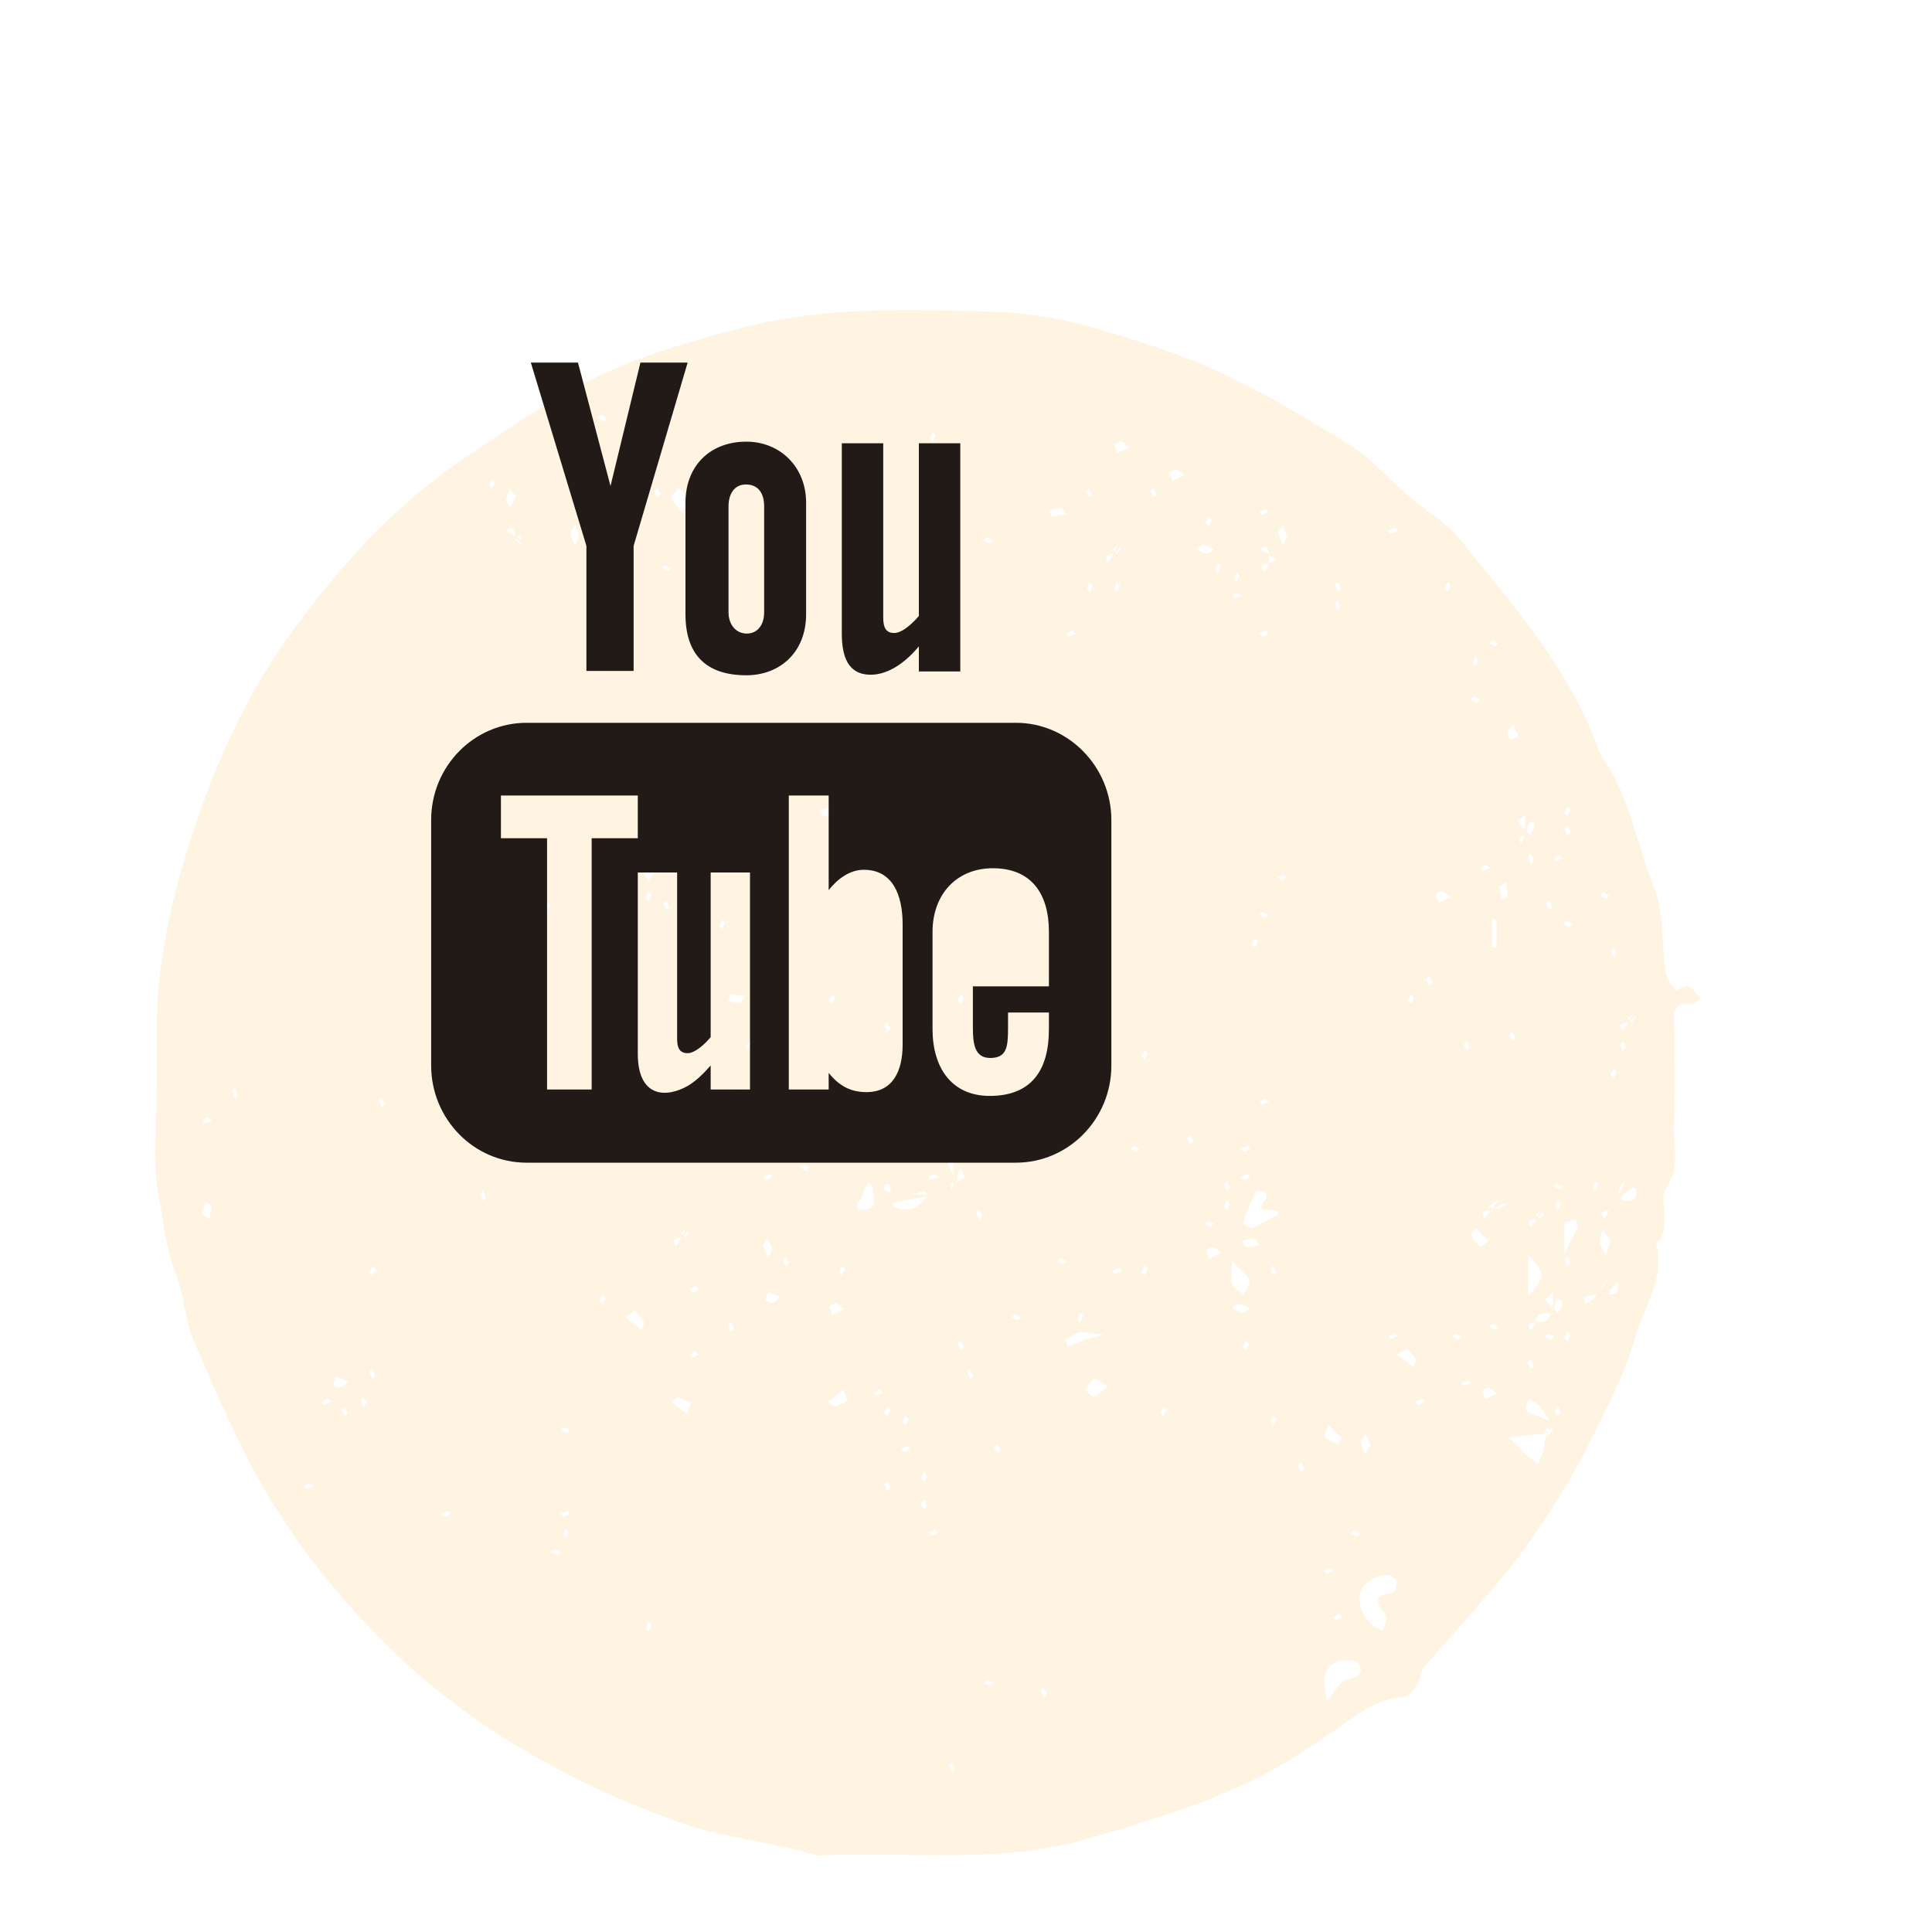
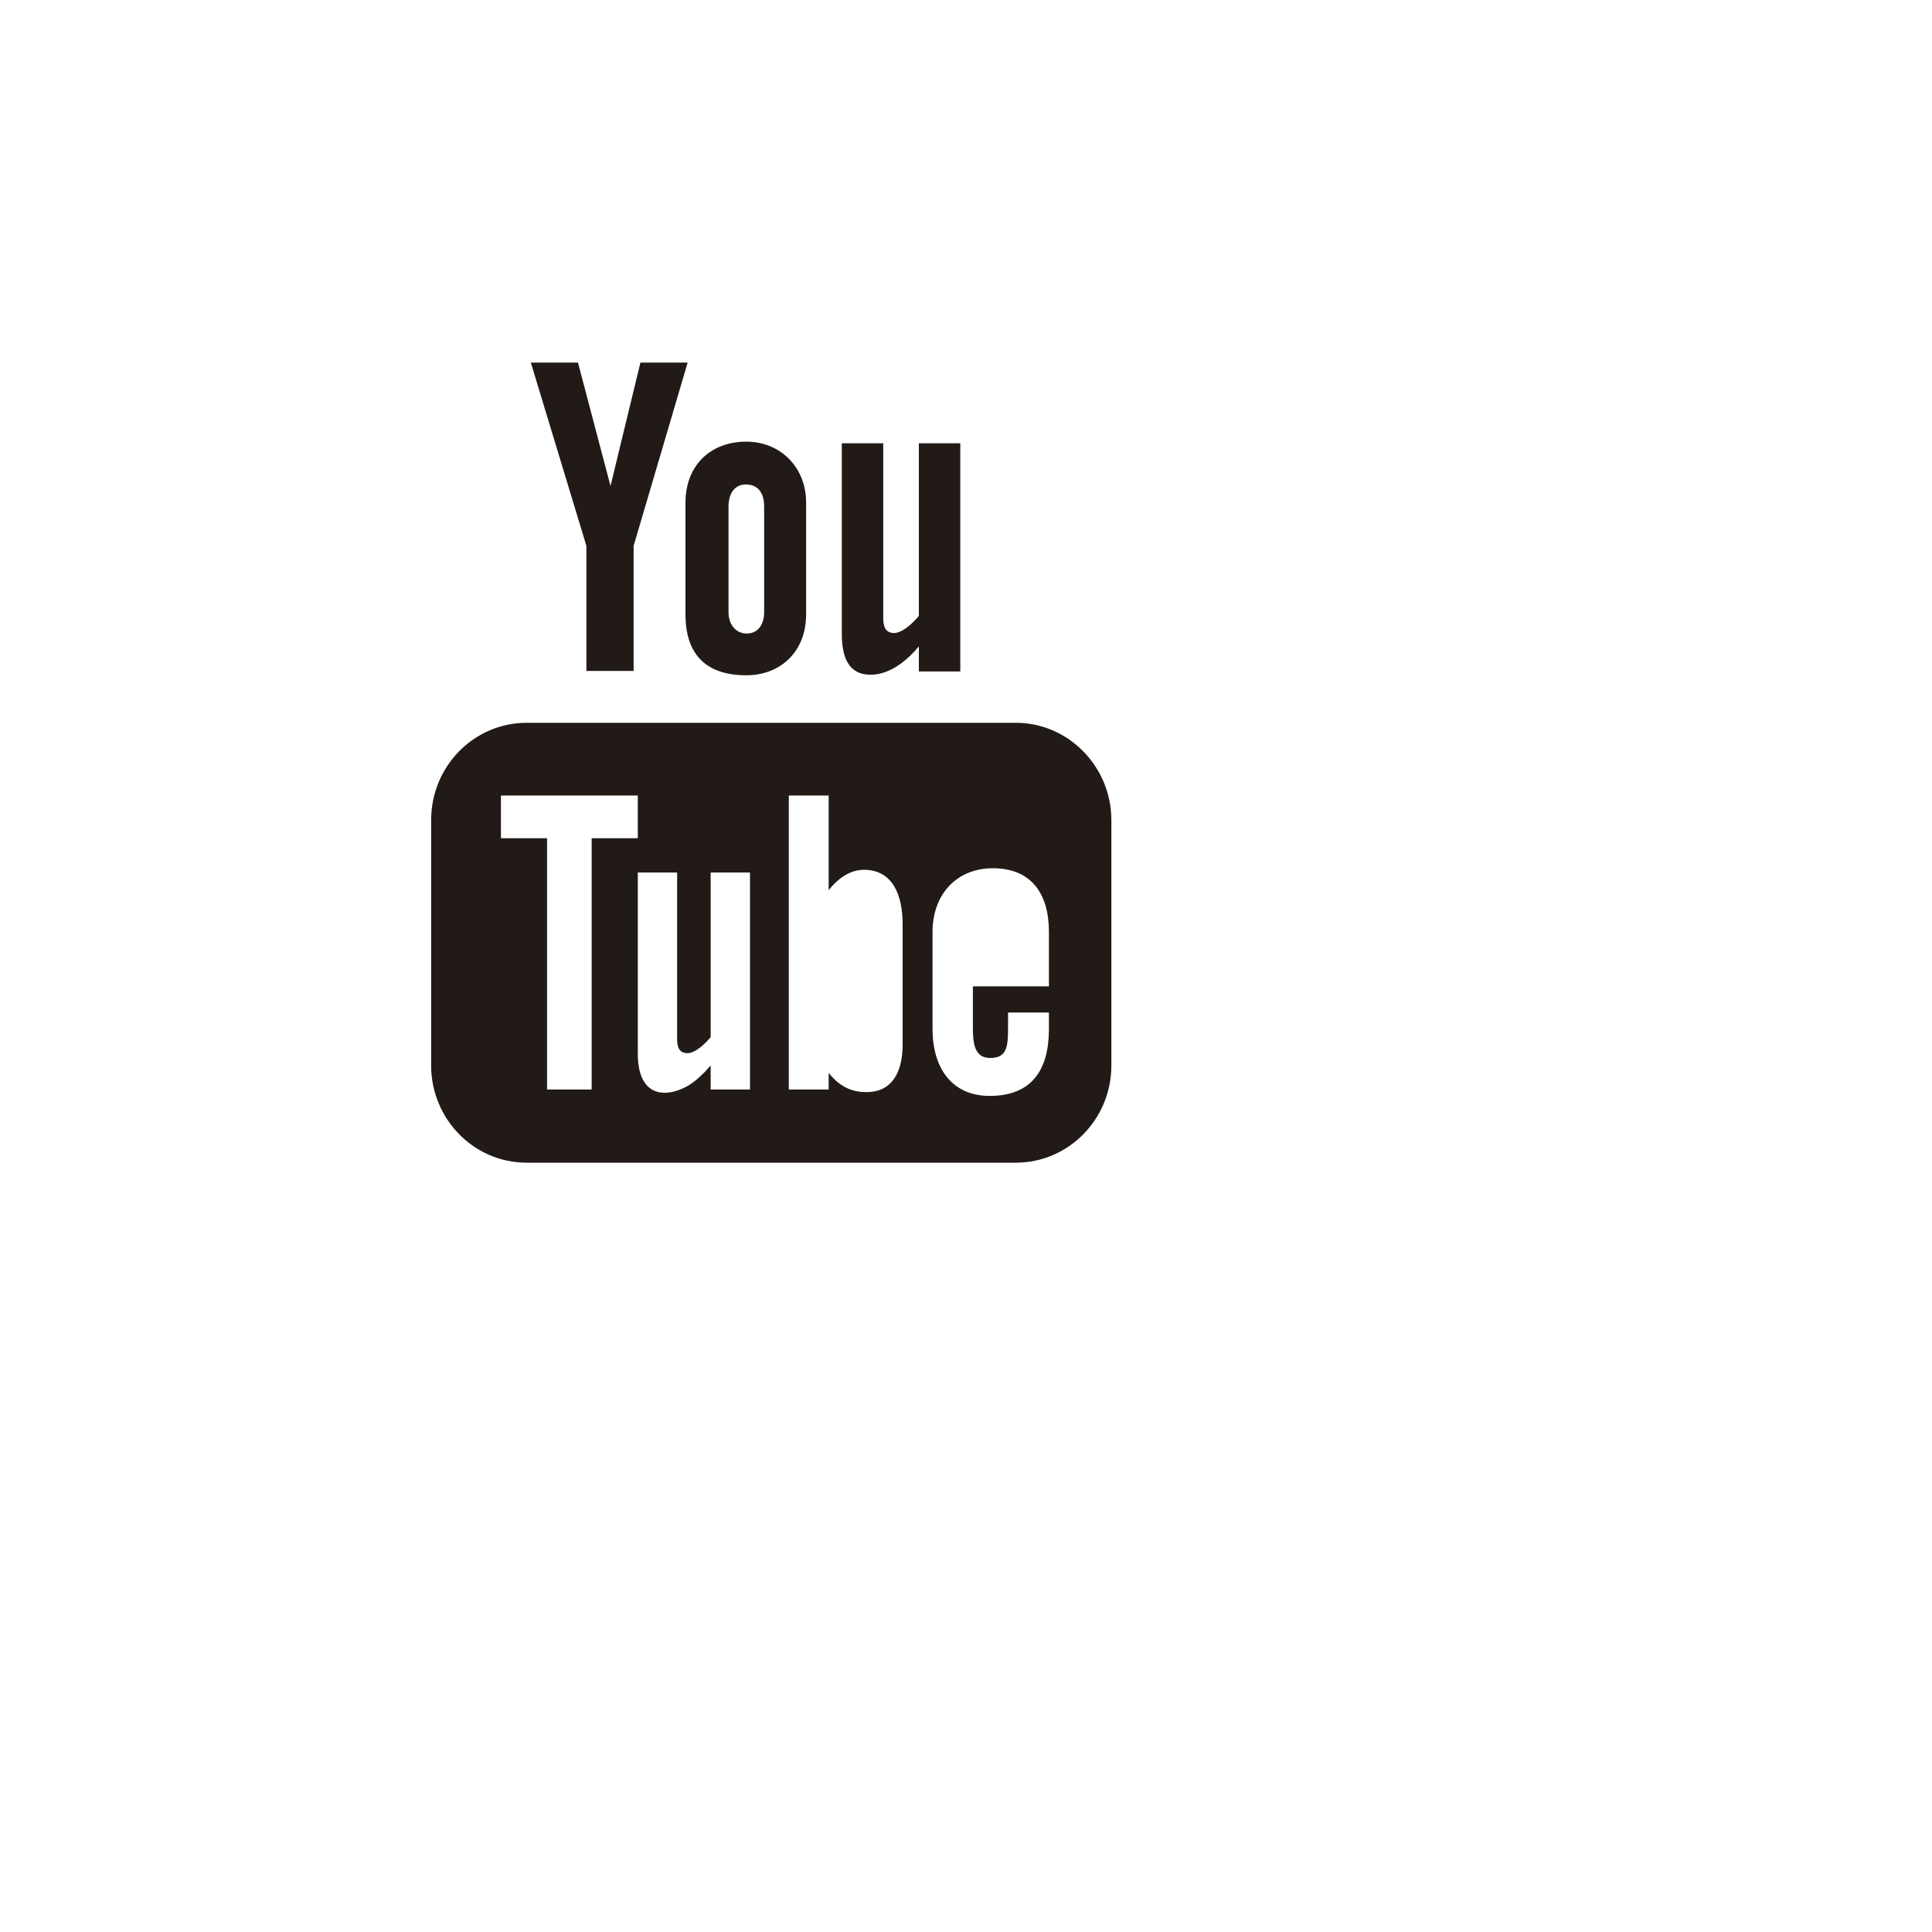
<svg xmlns="http://www.w3.org/2000/svg" width="25" height="25" viewBox="0 0 25 25" fill="none">
  <g filter="url(#filter0_d_52_27)">
-     <path d="M0.028 10.079C0.028 9.837 0.028 9.595 0.028 9.353C0.022 8.378 0.259 7.458 0.571 6.552C0.877 5.66 1.297 4.809 1.854 4.069C2.458 3.26 3.136 2.52 3.991 1.939C4.534 1.572 5.077 1.199 5.661 0.908C6.251 0.611 6.896 0.431 7.534 0.258C8.66 -0.046 9.807 0.002 10.947 0.037C11.666 0.065 12.372 0.293 13.064 0.528C13.906 0.812 14.672 1.268 15.426 1.731C15.738 1.925 15.982 2.209 16.267 2.451C16.471 2.624 16.715 2.762 16.885 2.969C17.584 3.841 18.337 4.678 18.71 5.771C19.09 6.275 19.172 6.912 19.402 7.479C19.538 7.804 19.497 8.205 19.552 8.572C19.565 8.662 19.626 8.745 19.68 8.814C19.694 8.828 19.803 8.745 19.837 8.758C19.904 8.786 19.952 8.862 20.006 8.917C19.965 8.945 19.925 8.994 19.884 8.987C19.701 8.966 19.653 9.042 19.66 9.222C19.674 9.664 19.68 10.114 19.66 10.557C19.647 10.819 19.748 11.089 19.565 11.366C19.443 11.553 19.66 11.878 19.429 12.092C19.552 12.549 19.267 12.915 19.158 13.309C19.056 13.683 18.88 14.042 18.71 14.388C18.344 15.142 17.916 15.848 17.373 16.491C17.068 16.851 16.756 17.203 16.444 17.549C16.383 17.611 16.383 17.722 16.335 17.805C16.308 17.86 16.254 17.936 16.206 17.943C15.955 17.978 15.785 18.04 15.568 18.185C15.093 18.51 14.625 18.849 14.096 19.091C13.458 19.389 12.786 19.582 12.114 19.783C10.947 20.129 9.759 19.956 8.579 20.011C7.995 19.831 7.378 19.79 6.794 19.582C6.238 19.382 5.695 19.154 5.179 18.87C4.426 18.469 3.727 17.985 3.102 17.383C2.458 16.761 1.888 16.069 1.433 15.294C1.08 14.686 0.802 14.029 0.517 13.379C0.395 13.088 0.381 12.749 0.266 12.459C0.144 12.154 0.123 11.829 0.062 11.518C-0.039 11.062 0.028 10.563 0.028 10.079ZM14.415 3.288C14.448 3.274 14.482 3.26 14.516 3.246C14.482 3.218 14.448 3.191 14.367 3.163C14.387 3.163 14.401 3.163 14.421 3.163C14.408 3.128 14.401 3.094 14.387 3.073C14.381 3.066 14.34 3.087 14.313 3.094C14.333 3.115 14.347 3.142 14.421 3.163C14.421 3.205 14.421 3.246 14.421 3.336C14.415 3.329 14.415 3.308 14.415 3.288C14.381 3.301 14.347 3.308 14.326 3.322C14.32 3.329 14.34 3.371 14.347 3.398C14.374 3.384 14.394 3.364 14.415 3.288ZM12.467 3.059C12.447 3.08 12.419 3.101 12.399 3.115C12.419 3.135 12.433 3.149 12.454 3.17C12.474 3.149 12.494 3.122 12.508 3.094C12.508 3.087 12.487 3.066 12.399 3.218C12.399 3.198 12.399 3.184 12.399 3.163C12.365 3.177 12.331 3.184 12.311 3.198C12.304 3.205 12.325 3.246 12.331 3.274C12.352 3.26 12.372 3.239 12.467 3.059ZM4.772 2.997C4.751 2.976 4.738 2.949 4.717 2.928C4.697 2.942 4.684 2.963 4.663 2.983C4.684 3.004 4.711 3.025 4.738 3.039C4.745 3.039 4.765 3.018 4.616 2.928C4.636 2.928 4.65 2.928 4.67 2.928C4.656 2.893 4.65 2.859 4.636 2.838C4.622 2.824 4.582 2.845 4.555 2.852C4.575 2.88 4.595 2.9 4.772 2.997ZM6.875 11.905C6.855 11.926 6.828 11.947 6.808 11.961C6.828 11.981 6.841 11.995 6.862 12.016C6.882 11.995 6.903 11.968 6.916 11.94C6.916 11.933 6.896 11.912 6.808 12.064C6.808 12.044 6.808 12.03 6.808 12.009C6.774 12.023 6.74 12.03 6.719 12.044C6.713 12.051 6.733 12.092 6.74 12.12C6.76 12.113 6.78 12.092 6.875 11.905ZM17.936 11.663C17.916 11.684 17.889 11.705 17.869 11.719C17.889 11.739 17.903 11.753 17.923 11.774C17.943 11.753 17.964 11.726 17.977 11.698C17.977 11.691 17.957 11.67 17.869 11.822C17.869 11.802 17.869 11.788 17.869 11.767C17.835 11.781 17.801 11.788 17.78 11.802C17.774 11.809 17.794 11.85 17.801 11.878C17.821 11.871 17.841 11.85 17.936 11.663ZM18.819 11.656C18.859 11.615 18.9 11.573 19.056 11.234C19.002 11.317 18.954 11.366 18.941 11.421C18.934 11.449 18.968 11.525 18.995 11.532C19.09 11.553 19.192 11.539 19.172 11.4C19.165 11.359 19.117 11.324 18.934 11.539C18.893 11.58 18.853 11.622 18.812 11.712C18.819 11.691 18.819 11.67 18.819 11.656C18.785 11.67 18.751 11.677 18.73 11.691C18.724 11.698 18.744 11.739 18.751 11.767C18.771 11.746 18.798 11.726 18.819 11.656ZM6.679 10.273C6.658 10.252 6.638 10.225 6.624 10.204C6.604 10.225 6.59 10.239 6.57 10.259C6.59 10.28 6.618 10.301 6.645 10.315C6.651 10.315 6.672 10.294 6.523 10.204C6.543 10.204 6.556 10.204 6.577 10.204C6.563 10.169 6.556 10.135 6.543 10.114C6.536 10.107 6.495 10.128 6.468 10.135C6.475 10.155 6.495 10.176 6.679 10.273ZM19.056 9.284C19.056 9.263 19.056 9.249 19.056 9.229C19.022 9.243 18.988 9.249 18.968 9.263C18.961 9.27 18.982 9.312 18.988 9.339C19.009 9.319 19.036 9.305 19.131 9.118C19.11 9.139 19.083 9.16 19.063 9.173C19.083 9.194 19.097 9.208 19.117 9.229C19.138 9.208 19.158 9.18 19.172 9.153C19.165 9.153 19.138 9.132 19.056 9.284ZM7.948 9.664C7.907 9.761 7.887 9.803 7.88 9.844C7.873 9.879 7.88 9.92 7.88 9.955C7.92 9.927 7.982 9.906 7.995 9.872C8.009 9.83 7.975 9.775 7.88 10.01C7.88 9.989 7.88 9.976 7.88 9.955C7.846 9.969 7.812 9.976 7.792 9.989C7.785 9.996 7.805 10.038 7.812 10.066C7.825 10.052 7.853 10.031 7.948 9.664ZM17.869 13.109C17.957 13.088 18.099 13.171 18.099 12.721C18.045 12.77 18.018 12.791 17.991 12.811C18.045 12.874 18.106 12.929 18.16 12.991C18.181 12.943 18.228 12.887 18.215 12.853C18.194 12.797 18.133 12.763 18.099 12.991C18.011 13.012 17.869 12.929 17.862 13.164C17.869 13.143 17.869 13.13 17.869 13.109C17.835 13.123 17.801 13.13 17.78 13.143C17.774 13.15 17.794 13.192 17.801 13.219C17.821 13.199 17.841 13.185 17.869 13.109ZM17.394 11.525C17.36 11.546 17.312 11.573 17.271 11.601C17.292 11.622 17.312 11.656 17.326 11.656C17.387 11.643 17.441 11.615 17.502 11.587C17.475 11.573 17.441 11.553 17.271 11.712C17.271 11.691 17.271 11.677 17.271 11.656C17.238 11.67 17.204 11.677 17.183 11.691C17.177 11.698 17.197 11.739 17.204 11.767C17.224 11.746 17.251 11.726 17.394 11.525ZM17.74 6.538C17.685 6.587 17.658 6.607 17.631 6.628C17.685 6.69 17.747 6.746 17.801 6.808C17.821 6.76 17.869 6.704 17.855 6.67C17.835 6.614 17.774 6.58 17.74 6.863C17.74 6.843 17.74 6.829 17.74 6.808C17.706 6.822 17.672 6.829 17.651 6.843C17.651 6.849 17.672 6.891 17.679 6.919C17.699 6.898 17.726 6.877 17.74 6.538ZM18.859 12.452C18.798 12.549 18.744 12.618 18.703 12.694C18.703 12.701 18.737 12.742 18.758 12.749C18.853 12.756 18.948 12.763 18.941 12.618C18.941 12.583 18.914 12.555 18.751 12.839C18.69 12.784 18.669 12.756 18.649 12.756C18.595 12.756 18.547 12.777 18.493 12.784C18.5 12.811 18.506 12.86 18.513 12.86C18.574 12.853 18.642 12.846 18.859 12.452ZM10.336 10.868C10.289 10.972 10.248 11.013 10.262 11.034C10.289 11.124 10.336 11.207 10.384 11.283C10.384 11.29 10.479 11.248 10.479 11.241C10.445 11.131 10.404 11.02 10.384 11.338C10.384 11.317 10.384 11.304 10.384 11.283C10.35 11.297 10.316 11.304 10.296 11.317C10.289 11.324 10.309 11.366 10.316 11.393C10.329 11.38 10.35 11.366 10.336 10.868ZM9.454 11.58C9.508 11.518 9.536 11.497 9.536 11.476C9.536 11.421 9.515 11.373 9.508 11.317C9.481 11.324 9.434 11.331 9.434 11.338C9.434 11.4 9.441 11.47 10.004 11.456C9.99 11.442 9.97 11.414 9.963 11.414C9.821 11.449 9.678 11.49 9.542 11.525C9.556 11.559 9.563 11.615 9.583 11.622C9.746 11.691 9.882 11.629 9.983 11.49C9.997 11.49 9.997 11.476 9.454 11.58ZM17.984 14.554C17.828 14.568 17.672 14.582 17.523 14.596C17.611 14.686 17.679 14.755 17.747 14.824C17.794 14.866 17.848 14.9 17.903 14.935C17.93 14.872 17.964 14.81 17.977 14.748C17.991 14.693 17.977 14.63 18.052 14.464C18.032 14.485 18.004 14.506 17.984 14.52C18.004 14.54 18.018 14.554 18.038 14.575C18.059 14.554 18.079 14.527 18.093 14.499C18.093 14.485 18.072 14.464 17.984 14.554ZM15.982 16.38C15.697 16.38 15.534 16.581 15.609 16.802C15.629 16.871 15.677 16.94 15.724 16.996C15.765 17.044 15.833 17.072 15.887 17.106C15.908 17.044 15.962 16.947 15.941 16.913C15.819 16.761 15.738 16.643 16.023 16.608C16.05 16.608 16.084 16.505 16.07 16.456C16.07 16.429 16.003 16.401 15.982 16.38ZM15.175 18.006C15.276 17.888 15.344 17.75 15.432 17.729C15.582 17.701 15.663 17.646 15.575 17.521C15.541 17.473 15.358 17.473 15.276 17.514C15.127 17.597 15.093 17.75 15.175 18.006ZM14.537 11.719C14.591 11.573 14.164 11.774 14.387 11.504C14.394 11.49 14.381 11.435 14.36 11.421C14.326 11.407 14.258 11.4 14.252 11.414C14.191 11.546 14.13 11.684 14.082 11.822C14.082 11.829 14.17 11.898 14.197 11.892C14.313 11.843 14.421 11.774 14.537 11.719ZM17.774 12.777C18.004 12.507 18.004 12.507 17.774 12.23C17.774 12.424 17.774 12.583 17.774 12.777ZM13.94 12.32C13.94 12.479 13.919 12.562 13.946 12.625C13.967 12.673 14.041 12.708 14.089 12.749C14.116 12.687 14.184 12.611 14.17 12.576C14.143 12.493 14.062 12.445 13.94 12.32ZM12.338 13.939C12.243 13.883 12.182 13.828 12.162 13.842C12.107 13.87 12.08 13.932 12.04 13.987C12.08 14.015 12.128 14.084 12.155 14.07C12.209 14.056 12.257 14.001 12.338 13.939ZM18.242 12.237C18.323 12.057 18.371 11.981 18.405 11.898C18.418 11.864 18.405 11.822 18.398 11.781C18.344 11.795 18.256 11.802 18.249 11.822C18.235 11.926 18.242 12.03 18.242 12.237ZM12.284 13.275C12.087 13.247 12.026 13.226 11.979 13.24C11.917 13.254 11.856 13.289 11.802 13.33C11.788 13.337 11.809 13.399 11.816 13.434C11.87 13.406 11.924 13.379 11.979 13.358C12.033 13.33 12.094 13.323 12.284 13.275ZM9.251 11.297C9.23 11.324 9.203 11.352 9.189 11.38C9.169 11.428 9.162 11.49 9.128 11.532C9.054 11.622 9.081 11.663 9.183 11.656C9.379 11.643 9.284 11.49 9.298 11.393C9.305 11.359 9.264 11.324 9.251 11.297ZM6.821 2.624C6.875 2.527 6.93 2.465 6.916 2.444C6.889 2.388 6.828 2.361 6.774 2.319C6.746 2.361 6.685 2.409 6.692 2.437C6.706 2.492 6.76 2.541 6.821 2.624ZM17.095 11.892C17.075 11.926 17.027 11.968 17.041 11.988C17.068 12.044 17.109 12.092 17.156 12.133C17.163 12.14 17.224 12.085 17.258 12.057C17.204 12.002 17.149 11.947 17.095 11.892ZM18.839 12.057C18.805 12.016 18.771 11.961 18.737 11.912C18.724 11.968 18.697 12.023 18.703 12.071C18.71 12.127 18.751 12.182 18.778 12.237C18.798 12.189 18.812 12.14 18.839 12.057ZM6.217 12.963C6.149 13.005 6.122 13.026 6.095 13.046C6.163 13.102 6.231 13.15 6.299 13.206C6.312 13.171 6.339 13.13 6.333 13.109C6.299 13.053 6.251 13.012 6.217 12.963ZM16.206 13.448C16.138 13.489 16.111 13.51 16.084 13.531C16.152 13.586 16.22 13.634 16.288 13.69C16.301 13.655 16.328 13.614 16.322 13.593C16.288 13.538 16.247 13.496 16.206 13.448ZM8.965 14.125C8.932 14.042 8.925 14.015 8.911 13.98C8.843 14.036 8.782 14.091 8.714 14.139C8.742 14.16 8.775 14.201 8.803 14.195C8.857 14.188 8.911 14.153 8.965 14.125ZM6.943 14.153C6.889 14.132 6.835 14.098 6.78 14.084C6.753 14.077 6.719 14.118 6.692 14.139C6.76 14.195 6.828 14.243 6.889 14.298C6.903 14.264 6.909 14.229 6.943 14.153ZM18.052 14.381C17.957 14.243 17.936 14.208 17.903 14.181C17.869 14.146 17.821 14.132 17.78 14.105C17.767 14.16 17.733 14.236 17.753 14.257C17.801 14.298 17.869 14.312 18.052 14.381ZM15.358 14.61C15.304 14.554 15.249 14.499 15.195 14.444C15.175 14.492 15.127 14.568 15.141 14.589C15.181 14.637 15.249 14.658 15.31 14.686C15.31 14.686 15.338 14.637 15.358 14.61ZM17.305 8.26C17.326 8.26 17.346 8.26 17.366 8.26C17.366 8.136 17.366 8.018 17.366 7.894C17.346 7.894 17.326 7.894 17.305 7.894C17.305 8.018 17.305 8.136 17.305 8.26ZM14.293 12.113C14.265 12.071 14.245 12.023 14.231 12.023C14.177 12.03 14.13 12.044 14.075 12.057C14.089 12.085 14.102 12.133 14.123 12.133C14.177 12.14 14.231 12.127 14.293 12.113ZM8.823 6.538C8.796 6.497 8.775 6.448 8.762 6.448C8.708 6.455 8.66 6.469 8.606 6.483C8.619 6.511 8.633 6.559 8.653 6.559C8.708 6.559 8.755 6.545 8.823 6.538ZM13.573 3.039C13.526 3.066 13.498 3.087 13.471 3.108C13.519 3.128 13.566 3.156 13.621 3.163C13.648 3.163 13.682 3.128 13.709 3.108C13.655 3.08 13.607 3.059 13.573 3.039ZM12.46 1.863C12.549 1.821 12.582 1.807 12.616 1.794C12.582 1.766 12.549 1.731 12.514 1.718C12.487 1.711 12.454 1.738 12.419 1.752C12.433 1.801 12.454 1.842 12.46 1.863ZM13.173 2.222C13.261 2.181 13.295 2.167 13.329 2.153C13.295 2.126 13.261 2.091 13.227 2.077C13.2 2.077 13.159 2.105 13.125 2.119C13.146 2.16 13.166 2.202 13.173 2.222ZM7.635 8.89C7.574 8.883 7.52 8.869 7.466 8.869C7.452 8.869 7.439 8.917 7.418 8.945C7.473 8.959 7.52 8.98 7.574 8.98C7.588 8.987 7.608 8.938 7.635 8.89ZM4.677 2.423C4.643 2.382 4.622 2.354 4.602 2.319C4.582 2.368 4.555 2.416 4.548 2.471C4.548 2.499 4.582 2.534 4.602 2.561C4.629 2.513 4.656 2.465 4.677 2.423ZM10.228 9.844C10.187 9.872 10.139 9.893 10.139 9.906C10.146 9.962 10.16 10.01 10.173 10.066C10.2 10.052 10.248 10.038 10.248 10.017C10.255 9.962 10.241 9.906 10.228 9.844ZM14.075 12.998C14.123 12.97 14.15 12.95 14.177 12.929C14.13 12.908 14.082 12.88 14.028 12.874C14.001 12.874 13.967 12.908 13.94 12.929C13.987 12.95 14.035 12.977 14.075 12.998ZM17.489 7.417C17.448 7.444 17.4 7.465 17.4 7.479C17.407 7.534 17.421 7.583 17.434 7.638C17.462 7.624 17.509 7.61 17.509 7.59C17.509 7.534 17.495 7.479 17.489 7.417ZM0.714 11.774C0.721 11.705 0.734 11.656 0.734 11.601C0.734 11.587 0.687 11.573 0.659 11.553C0.646 11.608 0.626 11.656 0.626 11.712C0.626 11.726 0.673 11.746 0.714 11.774ZM2.349 13.814C2.342 13.835 2.322 13.877 2.308 13.918C2.342 13.932 2.376 13.96 2.403 13.953C2.444 13.939 2.471 13.904 2.505 13.877C2.471 13.863 2.437 13.849 2.349 13.814ZM14.666 2.942C14.645 2.9 14.618 2.852 14.598 2.803C14.578 2.831 14.537 2.866 14.543 2.893C14.55 2.942 14.578 2.997 14.598 3.046C14.618 3.018 14.639 2.983 14.666 2.942ZM17.217 14.105C17.305 14.063 17.339 14.049 17.373 14.036C17.339 14.008 17.305 13.973 17.271 13.96C17.244 13.953 17.21 13.98 17.177 13.994C17.19 14.042 17.21 14.084 17.217 14.105ZM7.866 12.127C7.887 12.168 7.914 12.216 7.934 12.265C7.954 12.237 7.995 12.203 7.988 12.175C7.982 12.127 7.954 12.071 7.934 12.023C7.914 12.05 7.893 12.078 7.866 12.127ZM7.941 12.721C7.934 12.742 7.914 12.784 7.9 12.825C7.934 12.839 7.968 12.867 7.995 12.86C8.036 12.846 8.063 12.811 8.097 12.784C8.063 12.77 8.029 12.756 7.941 12.721ZM13.648 12.286C13.736 12.244 13.77 12.23 13.804 12.216C13.77 12.189 13.736 12.154 13.702 12.14C13.675 12.133 13.641 12.161 13.607 12.175C13.621 12.223 13.641 12.265 13.648 12.286ZM15.738 14.7C15.717 14.658 15.69 14.61 15.67 14.561C15.65 14.596 15.609 14.63 15.609 14.658C15.616 14.706 15.643 14.762 15.663 14.81C15.684 14.776 15.704 14.748 15.738 14.7ZM5.45 2.79C5.416 2.838 5.383 2.873 5.383 2.9C5.389 2.949 5.416 2.997 5.437 3.046C5.457 3.018 5.491 2.983 5.491 2.956C5.491 2.9 5.464 2.852 5.45 2.79ZM16.62 7.679C16.708 7.638 16.742 7.624 16.776 7.61C16.742 7.583 16.708 7.548 16.674 7.534C16.647 7.527 16.613 7.555 16.579 7.569C16.593 7.617 16.613 7.659 16.62 7.679ZM9.726 9.934C9.719 9.955 9.698 9.996 9.685 10.038C9.719 10.052 9.753 10.079 9.78 10.072C9.821 10.059 9.848 10.024 9.882 9.996C9.848 9.983 9.814 9.969 9.726 9.934ZM6.455 7.306C6.434 7.264 6.407 7.216 6.387 7.168C6.366 7.195 6.326 7.23 6.333 7.258C6.339 7.306 6.366 7.361 6.387 7.41C6.407 7.382 6.428 7.347 6.455 7.306ZM11.795 2.658C11.768 2.617 11.748 2.568 11.734 2.568C11.68 2.575 11.632 2.589 11.578 2.603C11.592 2.631 11.605 2.679 11.626 2.679C11.68 2.686 11.734 2.665 11.795 2.658ZM17.651 5.528C17.611 5.439 17.597 5.404 17.584 5.369C17.556 5.404 17.523 5.439 17.509 5.473C17.502 5.501 17.529 5.535 17.543 5.57C17.59 5.556 17.638 5.535 17.651 5.528ZM8.769 13.012C8.857 12.97 8.891 12.957 8.925 12.943C8.891 12.915 8.857 12.88 8.823 12.867C8.796 12.86 8.762 12.887 8.728 12.901C8.748 12.95 8.762 12.991 8.769 13.012ZM9.78 6.621C9.766 6.607 9.753 6.58 9.739 6.587C9.712 6.594 9.685 6.614 9.658 6.621C9.671 6.635 9.685 6.663 9.698 6.656C9.726 6.656 9.753 6.635 9.78 6.621ZM18.283 6.683C18.269 6.697 18.242 6.711 18.249 6.725C18.256 6.753 18.276 6.78 18.283 6.808C18.296 6.794 18.323 6.773 18.323 6.766C18.317 6.739 18.296 6.711 18.283 6.683ZM17.808 7.05C17.794 7.064 17.767 7.078 17.774 7.092C17.78 7.119 17.801 7.147 17.808 7.175C17.821 7.161 17.848 7.147 17.841 7.133C17.841 7.098 17.821 7.078 17.808 7.05ZM18.181 7.064C18.154 7.078 18.133 7.092 18.106 7.105C18.12 7.119 18.133 7.147 18.147 7.14C18.174 7.133 18.201 7.112 18.228 7.105C18.208 7.098 18.194 7.085 18.181 7.064ZM5.898 7.188C5.885 7.202 5.871 7.216 5.858 7.23C5.885 7.244 5.912 7.264 5.939 7.264C5.946 7.264 5.966 7.237 5.98 7.23C5.946 7.216 5.919 7.202 5.898 7.188ZM17.231 7.188C17.204 7.202 17.183 7.216 17.156 7.23C17.17 7.244 17.183 7.271 17.197 7.264C17.224 7.258 17.251 7.237 17.278 7.23C17.258 7.216 17.244 7.202 17.231 7.188ZM14.578 7.396C14.605 7.382 14.625 7.368 14.652 7.354C14.639 7.341 14.625 7.313 14.611 7.32C14.584 7.327 14.557 7.347 14.53 7.354C14.55 7.361 14.564 7.375 14.578 7.396ZM6.434 7.576C6.421 7.562 6.407 7.548 6.394 7.534C6.38 7.562 6.36 7.59 6.36 7.617C6.36 7.624 6.387 7.645 6.394 7.659C6.4 7.631 6.414 7.603 6.434 7.576ZM18.744 7.548C18.73 7.562 18.717 7.576 18.703 7.59C18.73 7.603 18.758 7.624 18.785 7.624C18.791 7.624 18.812 7.596 18.826 7.59C18.791 7.576 18.764 7.562 18.744 7.548ZM5.125 7.735C5.111 7.707 5.098 7.686 5.084 7.659C5.07 7.673 5.043 7.686 5.05 7.7C5.057 7.728 5.077 7.756 5.084 7.783C5.091 7.762 5.104 7.749 5.125 7.735ZM6.584 7.7C6.597 7.728 6.611 7.749 6.624 7.776C6.638 7.762 6.665 7.749 6.658 7.735C6.651 7.707 6.631 7.679 6.624 7.652C6.611 7.666 6.597 7.679 6.584 7.7ZM18.045 7.652C18.032 7.666 18.004 7.679 18.011 7.693C18.018 7.721 18.038 7.749 18.045 7.776C18.059 7.762 18.086 7.749 18.079 7.735C18.079 7.707 18.059 7.679 18.045 7.652ZM14.374 7.88C14.387 7.866 14.401 7.852 14.415 7.839C14.387 7.825 14.36 7.804 14.333 7.804C14.326 7.804 14.306 7.832 14.293 7.839C14.326 7.852 14.354 7.866 14.374 7.88ZM7.384 7.942C7.371 7.928 7.357 7.915 7.344 7.901C7.33 7.928 7.31 7.956 7.31 7.984C7.31 7.991 7.337 8.011 7.344 8.025C7.357 7.991 7.371 7.963 7.384 7.942ZM18.303 7.998C18.317 7.984 18.33 7.97 18.344 7.956C18.317 7.942 18.289 7.922 18.262 7.922C18.256 7.922 18.235 7.949 18.221 7.956C18.249 7.97 18.276 7.984 18.303 7.998ZM14.197 8.219C14.211 8.233 14.225 8.247 14.238 8.26C14.252 8.233 14.272 8.205 14.272 8.177C14.272 8.171 14.245 8.15 14.238 8.136C14.225 8.164 14.211 8.191 14.197 8.219ZM18.921 8.336C18.907 8.309 18.893 8.288 18.88 8.26C18.866 8.274 18.839 8.288 18.846 8.302C18.853 8.33 18.873 8.357 18.88 8.385C18.893 8.371 18.907 8.357 18.921 8.336ZM7.025 8.579C7.011 8.551 6.998 8.53 6.984 8.502C6.97 8.516 6.943 8.53 6.95 8.544C6.957 8.572 6.977 8.599 6.984 8.627C6.998 8.613 7.011 8.599 7.025 8.579ZM9.719 8.502C9.705 8.516 9.678 8.53 9.685 8.544C9.692 8.572 9.712 8.599 9.719 8.627C9.732 8.613 9.759 8.599 9.753 8.585C9.753 8.558 9.732 8.53 9.719 8.502ZM16.457 8.668C16.471 8.696 16.484 8.717 16.498 8.745C16.512 8.731 16.539 8.717 16.532 8.703C16.525 8.675 16.505 8.648 16.498 8.62C16.484 8.641 16.471 8.648 16.457 8.668ZM8.809 8.911C8.796 8.897 8.782 8.883 8.769 8.869C8.755 8.897 8.735 8.924 8.735 8.952C8.735 8.959 8.762 8.98 8.769 8.994C8.782 8.959 8.796 8.938 8.809 8.911ZM10.472 8.911C10.458 8.897 10.445 8.883 10.431 8.869C10.418 8.897 10.397 8.924 10.397 8.952C10.397 8.959 10.425 8.98 10.431 8.994C10.445 8.959 10.458 8.938 10.472 8.911ZM16.22 8.945C16.233 8.959 16.247 8.973 16.26 8.987C16.274 8.959 16.294 8.931 16.294 8.904C16.294 8.897 16.267 8.876 16.26 8.862C16.247 8.89 16.233 8.917 16.22 8.945ZM9.522 9.305C9.508 9.277 9.495 9.256 9.481 9.229C9.468 9.243 9.441 9.256 9.447 9.27C9.454 9.298 9.474 9.326 9.481 9.353C9.495 9.339 9.508 9.326 9.522 9.305ZM17.529 9.395C17.543 9.422 17.556 9.443 17.57 9.471C17.584 9.457 17.611 9.443 17.604 9.429C17.597 9.402 17.577 9.374 17.57 9.346C17.556 9.367 17.543 9.381 17.529 9.395ZM7.717 9.492C7.69 9.505 7.669 9.519 7.642 9.533C7.656 9.547 7.669 9.575 7.683 9.568C7.71 9.561 7.737 9.54 7.764 9.533C7.744 9.519 7.73 9.505 7.717 9.492ZM17.02 9.554C17.007 9.526 16.993 9.505 16.98 9.478C16.966 9.492 16.939 9.505 16.946 9.519C16.953 9.547 16.973 9.575 16.98 9.602C16.986 9.581 17 9.568 17.02 9.554ZM19.043 9.554C19.029 9.526 19.015 9.505 19.002 9.478C18.988 9.492 18.961 9.505 18.968 9.519C18.975 9.547 18.995 9.575 19.002 9.602C19.009 9.581 19.022 9.568 19.043 9.554ZM12.772 9.671C12.786 9.685 12.8 9.699 12.813 9.713C12.827 9.685 12.847 9.658 12.847 9.63C12.847 9.623 12.82 9.602 12.813 9.588C12.8 9.623 12.786 9.644 12.772 9.671ZM9.977 9.817C9.99 9.803 10.004 9.789 10.017 9.775C9.99 9.761 9.963 9.741 9.936 9.741C9.929 9.741 9.909 9.768 9.895 9.775C9.922 9.789 9.949 9.803 9.977 9.817ZM18.839 9.913C18.853 9.927 18.866 9.941 18.88 9.955C18.893 9.927 18.914 9.9 18.914 9.872C18.914 9.865 18.887 9.844 18.88 9.83C18.866 9.865 18.853 9.886 18.839 9.913ZM6.109 10.038C6.122 10.052 6.136 10.066 6.149 10.079C6.163 10.052 6.183 10.024 6.183 9.996C6.183 9.989 6.156 9.969 6.149 9.955C6.136 9.983 6.122 10.01 6.109 10.038ZM1.04 10.079C1.026 10.093 0.999 10.107 1.006 10.121C1.012 10.149 1.033 10.176 1.04 10.204C1.053 10.19 1.08 10.176 1.073 10.162C1.067 10.135 1.046 10.107 1.04 10.079ZM7.581 10.079C7.568 10.093 7.54 10.107 7.547 10.121C7.554 10.149 7.574 10.176 7.581 10.204C7.595 10.19 7.622 10.176 7.615 10.162C7.608 10.135 7.595 10.107 7.581 10.079ZM2.98 10.28C2.967 10.252 2.953 10.232 2.94 10.204C2.926 10.218 2.899 10.232 2.906 10.245C2.912 10.273 2.933 10.301 2.94 10.328C2.953 10.308 2.967 10.294 2.98 10.28ZM9.006 10.197C8.993 10.211 8.965 10.225 8.972 10.239C8.979 10.266 8.999 10.294 9.006 10.322C9.02 10.308 9.047 10.294 9.04 10.28C9.033 10.252 9.02 10.225 9.006 10.197ZM9.759 10.28C9.746 10.252 9.732 10.232 9.719 10.204C9.705 10.218 9.678 10.232 9.685 10.245C9.692 10.273 9.712 10.301 9.719 10.328C9.732 10.308 9.746 10.294 9.759 10.28ZM14.374 10.218C14.347 10.232 14.326 10.245 14.299 10.259C14.313 10.273 14.326 10.301 14.34 10.294C14.367 10.287 14.394 10.266 14.421 10.259C14.401 10.245 14.394 10.232 14.374 10.218ZM0.693 10.46C0.666 10.474 0.646 10.488 0.619 10.501C0.632 10.515 0.646 10.543 0.659 10.536C0.687 10.529 0.714 10.508 0.741 10.501C0.727 10.488 0.714 10.474 0.693 10.46ZM10.805 10.543C10.818 10.529 10.832 10.515 10.845 10.501C10.818 10.488 10.791 10.467 10.764 10.467C10.757 10.467 10.737 10.494 10.723 10.501C10.757 10.515 10.784 10.529 10.805 10.543ZM8.83 10.743C8.816 10.729 8.803 10.702 8.789 10.709C8.762 10.716 8.735 10.736 8.708 10.743C8.721 10.757 8.735 10.785 8.748 10.778C8.775 10.778 8.803 10.757 8.83 10.743ZM9.522 10.729C9.508 10.716 9.495 10.702 9.481 10.688C9.468 10.716 9.447 10.743 9.447 10.771C9.447 10.778 9.474 10.799 9.481 10.812C9.495 10.778 9.508 10.75 9.522 10.729ZM13.363 10.729C13.376 10.757 13.39 10.778 13.403 10.806C13.417 10.792 13.444 10.778 13.437 10.764C13.431 10.736 13.41 10.709 13.403 10.681C13.397 10.695 13.383 10.709 13.363 10.729ZM12.711 10.909C12.725 10.896 12.739 10.882 12.752 10.868C12.725 10.854 12.698 10.833 12.671 10.833C12.664 10.833 12.643 10.861 12.63 10.868C12.657 10.882 12.684 10.896 12.711 10.909ZM14.102 10.909C14.13 10.896 14.15 10.882 14.177 10.868C14.164 10.854 14.15 10.826 14.136 10.833C14.109 10.84 14.082 10.861 14.055 10.868C14.075 10.882 14.089 10.896 14.102 10.909ZM10.805 3.032C10.818 3.018 10.832 3.004 10.845 2.99C10.818 2.976 10.791 2.956 10.764 2.956C10.757 2.956 10.737 2.983 10.723 2.99C10.757 3.004 10.784 3.018 10.805 3.032ZM8.429 11.151C8.443 11.138 8.457 11.124 8.47 11.11C8.443 11.096 8.416 11.075 8.389 11.075C8.382 11.075 8.362 11.103 8.348 11.11C8.375 11.124 8.402 11.138 8.429 11.151ZM7.995 11.227C7.982 11.214 7.968 11.186 7.954 11.193C7.927 11.2 7.9 11.221 7.873 11.227C7.887 11.241 7.9 11.269 7.914 11.262C7.941 11.262 7.968 11.241 7.995 11.227ZM10.133 11.227C10.119 11.214 10.105 11.186 10.092 11.193C10.065 11.2 10.038 11.221 10.011 11.227C10.024 11.241 10.038 11.269 10.051 11.262C10.085 11.262 10.112 11.241 10.133 11.227ZM14.177 11.227C14.164 11.214 14.15 11.186 14.136 11.193C14.109 11.2 14.082 11.221 14.055 11.227C14.069 11.241 14.082 11.269 14.096 11.262C14.13 11.262 14.15 11.241 14.177 11.227ZM6.312 1.31C6.299 1.282 6.285 1.254 6.271 1.227C6.258 1.24 6.231 1.261 6.231 1.268C6.238 1.296 6.258 1.323 6.265 1.351C6.285 1.337 6.299 1.323 6.312 1.31ZM13.838 11.331C13.851 11.359 13.865 11.38 13.879 11.407C13.892 11.393 13.919 11.38 13.912 11.366C13.906 11.338 13.885 11.31 13.879 11.283C13.872 11.304 13.858 11.317 13.838 11.331ZM18.181 11.393C18.194 11.38 18.208 11.366 18.221 11.352C18.194 11.338 18.167 11.317 18.14 11.317C18.133 11.317 18.113 11.345 18.099 11.352C18.133 11.366 18.154 11.38 18.181 11.393ZM18.683 11.331C18.669 11.317 18.656 11.304 18.642 11.29C18.629 11.317 18.608 11.345 18.608 11.373C18.608 11.38 18.636 11.4 18.642 11.414C18.656 11.387 18.669 11.359 18.683 11.331ZM5.81 1.455C5.83 1.441 5.837 1.427 5.851 1.413C5.83 1.399 5.803 1.379 5.776 1.372C5.769 1.372 5.749 1.399 5.735 1.406C5.763 1.427 5.79 1.441 5.81 1.455ZM4.249 11.414C4.236 11.428 4.209 11.442 4.215 11.456C4.222 11.483 4.242 11.511 4.249 11.539C4.263 11.525 4.29 11.511 4.283 11.497C4.276 11.463 4.263 11.442 4.249 11.414ZM5.6 1.517C5.579 1.496 5.573 1.482 5.559 1.469C5.545 1.496 5.525 1.524 5.518 1.552C5.518 1.558 5.545 1.579 5.552 1.593C5.573 1.565 5.586 1.538 5.6 1.517ZM6.17 1.572C6.183 1.558 6.197 1.545 6.21 1.531C6.183 1.517 6.156 1.503 6.129 1.496C6.122 1.496 6.102 1.524 6.088 1.531C6.115 1.545 6.143 1.558 6.17 1.572ZM6.685 1.531C6.672 1.517 6.658 1.489 6.645 1.496C6.618 1.503 6.59 1.517 6.57 1.531C6.584 1.545 6.597 1.572 6.604 1.572C6.631 1.565 6.658 1.545 6.685 1.531ZM13.838 11.615C13.851 11.629 13.865 11.643 13.879 11.656C13.892 11.629 13.912 11.601 13.912 11.573C13.912 11.566 13.885 11.546 13.879 11.532C13.865 11.559 13.851 11.587 13.838 11.615ZM10.031 1.669C10.044 1.683 10.058 1.697 10.072 1.711C10.085 1.683 10.105 1.655 10.105 1.628C10.105 1.621 10.078 1.6 10.072 1.586C10.065 1.621 10.044 1.648 10.031 1.669ZM18.12 11.615C18.133 11.629 18.147 11.643 18.16 11.656C18.174 11.629 18.194 11.601 18.194 11.573C18.194 11.566 18.167 11.546 18.16 11.532C18.147 11.559 18.133 11.587 18.12 11.615ZM10.669 11.656C10.655 11.67 10.628 11.684 10.635 11.698C10.642 11.726 10.662 11.753 10.669 11.781C10.682 11.767 10.71 11.753 10.703 11.739C10.703 11.705 10.682 11.684 10.669 11.656ZM13.627 11.795C13.614 11.809 13.6 11.822 13.587 11.836C13.614 11.85 13.641 11.871 13.668 11.871C13.675 11.871 13.695 11.843 13.709 11.836C13.675 11.822 13.655 11.809 13.627 11.795ZM6.231 2.036C6.244 2.05 6.258 2.063 6.271 2.077C6.285 2.05 6.305 2.022 6.305 1.994C6.305 1.987 6.278 1.967 6.271 1.953C6.258 1.98 6.244 2.008 6.231 2.036ZM4.412 2.243C4.392 2.222 4.378 2.216 4.365 2.202C4.351 2.222 4.337 2.25 4.331 2.278C4.331 2.285 4.358 2.305 4.365 2.319C4.378 2.292 4.399 2.264 4.412 2.243ZM6.55 2.395C6.536 2.375 6.523 2.347 6.509 2.319C6.495 2.333 6.468 2.347 6.468 2.361C6.475 2.388 6.495 2.416 6.502 2.444C6.523 2.43 6.536 2.416 6.55 2.395ZM12.053 2.361C12.067 2.388 12.08 2.409 12.094 2.437C12.107 2.423 12.134 2.409 12.128 2.395C12.121 2.368 12.101 2.34 12.094 2.312C12.087 2.333 12.073 2.347 12.053 2.361ZM12.888 2.361C12.901 2.388 12.915 2.409 12.928 2.437C12.942 2.423 12.969 2.409 12.962 2.395C12.956 2.368 12.935 2.34 12.928 2.312C12.915 2.333 12.901 2.347 12.888 2.361ZM8.212 12.341C8.199 12.313 8.185 12.293 8.172 12.265C8.158 12.279 8.131 12.293 8.138 12.306C8.144 12.334 8.165 12.362 8.172 12.389C8.185 12.369 8.199 12.355 8.212 12.341ZM11.761 12.362C11.775 12.348 11.788 12.334 11.802 12.32C11.775 12.306 11.748 12.286 11.721 12.286C11.714 12.286 11.693 12.313 11.68 12.32C11.707 12.334 11.734 12.348 11.761 12.362ZM14.415 2.624C14.401 2.61 14.387 2.582 14.374 2.589C14.347 2.596 14.32 2.617 14.293 2.624C14.306 2.637 14.32 2.665 14.333 2.658C14.367 2.651 14.394 2.637 14.415 2.624ZM18.323 12.341C18.31 12.313 18.296 12.293 18.283 12.265C18.269 12.279 18.242 12.293 18.249 12.306C18.256 12.334 18.276 12.362 18.283 12.389C18.296 12.369 18.31 12.355 18.323 12.341ZM8.192 2.79C8.205 2.776 8.219 2.762 8.233 2.748C8.205 2.734 8.178 2.714 8.151 2.714C8.144 2.714 8.124 2.741 8.11 2.748C8.138 2.762 8.165 2.776 8.192 2.79ZM2.777 12.459C2.79 12.472 2.804 12.486 2.817 12.5C2.831 12.479 2.851 12.452 2.858 12.424C2.858 12.417 2.831 12.396 2.824 12.383C2.804 12.41 2.79 12.438 2.777 12.459ZM8.932 12.424C8.918 12.41 8.904 12.396 8.891 12.383C8.877 12.41 8.857 12.438 8.857 12.466C8.857 12.472 8.884 12.493 8.891 12.507C8.898 12.479 8.918 12.452 8.932 12.424ZM12.514 12.445C12.501 12.431 12.487 12.403 12.474 12.41C12.447 12.417 12.419 12.438 12.392 12.445C12.406 12.459 12.419 12.486 12.433 12.479C12.46 12.472 12.487 12.459 12.514 12.445ZM12.772 12.459C12.786 12.472 12.8 12.486 12.813 12.5C12.827 12.472 12.847 12.445 12.847 12.417C12.847 12.41 12.82 12.389 12.813 12.376C12.8 12.41 12.786 12.438 12.772 12.459ZM13.6 2.762C13.614 2.776 13.627 2.79 13.641 2.803C13.655 2.776 13.675 2.748 13.675 2.72C13.675 2.714 13.648 2.693 13.641 2.679C13.627 2.707 13.614 2.734 13.6 2.762ZM14.516 12.459C14.503 12.431 14.489 12.41 14.476 12.383C14.462 12.396 14.435 12.41 14.442 12.424C14.448 12.452 14.469 12.479 14.476 12.507C14.489 12.493 14.503 12.479 14.516 12.459ZM16.084 2.866C16.07 2.852 16.057 2.824 16.043 2.831C16.016 2.838 15.989 2.859 15.962 2.866C15.975 2.88 15.989 2.907 16.003 2.9C16.03 2.9 16.057 2.88 16.084 2.866ZM6.998 12.645C6.97 12.659 6.95 12.673 6.923 12.687C6.936 12.701 6.95 12.728 6.964 12.721C6.991 12.714 7.018 12.694 7.045 12.687C7.032 12.673 7.018 12.659 6.998 12.645ZM5.837 12.791C5.824 12.777 5.81 12.763 5.796 12.749C5.783 12.777 5.763 12.804 5.763 12.832C5.763 12.839 5.79 12.86 5.796 12.874C5.81 12.839 5.824 12.811 5.837 12.791ZM6.645 3.391C6.658 3.377 6.672 3.364 6.685 3.35C6.658 3.336 6.631 3.322 6.604 3.315C6.597 3.315 6.577 3.343 6.563 3.35C6.59 3.364 6.618 3.377 6.645 3.391ZM11.13 13.005C11.117 13.019 11.103 13.033 11.089 13.046C11.117 13.06 11.144 13.081 11.171 13.081C11.178 13.081 11.198 13.053 11.212 13.046C11.178 13.033 11.157 13.019 11.13 13.005ZM12.019 13.033C12.006 13.019 11.992 13.005 11.979 12.991C11.965 13.019 11.944 13.046 11.944 13.074C11.944 13.081 11.972 13.102 11.979 13.116C11.992 13.081 12.006 13.053 12.019 13.033ZM13.722 3.371C13.736 3.384 13.75 3.398 13.763 3.412C13.777 3.384 13.797 3.357 13.797 3.329C13.797 3.322 13.77 3.301 13.763 3.288C13.75 3.315 13.736 3.343 13.722 3.371ZM7.5 13.185C7.486 13.157 7.473 13.136 7.459 13.109C7.445 13.123 7.418 13.136 7.425 13.15C7.432 13.178 7.452 13.206 7.459 13.233C7.473 13.219 7.486 13.206 7.5 13.185ZM17.346 13.213C17.36 13.199 17.373 13.185 17.387 13.171C17.36 13.157 17.333 13.136 17.305 13.136C17.299 13.136 17.278 13.164 17.265 13.171C17.299 13.185 17.326 13.199 17.346 13.213ZM16.043 13.247C16.016 13.261 15.996 13.275 15.969 13.289C15.982 13.302 15.996 13.33 16.009 13.323C16.037 13.316 16.064 13.296 16.091 13.289C16.07 13.275 16.057 13.261 16.043 13.247ZM16.871 13.337C16.885 13.323 16.898 13.309 16.912 13.296C16.885 13.282 16.858 13.261 16.83 13.261C16.824 13.261 16.803 13.289 16.79 13.296C16.824 13.302 16.851 13.323 16.871 13.337ZM18.066 13.337C18.079 13.323 18.093 13.309 18.106 13.296C18.079 13.282 18.052 13.261 18.025 13.261C18.018 13.261 17.998 13.289 17.984 13.296C18.011 13.302 18.038 13.323 18.066 13.337ZM18.242 13.309C18.256 13.323 18.269 13.337 18.283 13.351C18.296 13.323 18.317 13.296 18.317 13.268C18.317 13.261 18.289 13.24 18.283 13.226C18.269 13.254 18.256 13.282 18.242 13.309ZM10.472 13.427C10.458 13.399 10.445 13.379 10.431 13.351C10.418 13.365 10.39 13.379 10.397 13.392C10.404 13.42 10.425 13.448 10.431 13.475C10.445 13.461 10.458 13.448 10.472 13.427ZM14.041 3.454C14.028 3.44 14.014 3.426 14.001 3.412C13.987 3.44 13.973 3.46 13.967 3.495C13.967 3.502 13.994 3.523 14.001 3.537C14.014 3.509 14.028 3.481 14.041 3.454ZM6.998 13.489C6.97 13.503 6.95 13.517 6.923 13.531C6.936 13.544 6.95 13.572 6.964 13.565C6.991 13.558 7.018 13.538 7.045 13.531C7.032 13.524 7.018 13.51 6.998 13.489ZM12.141 3.578C12.128 3.564 12.114 3.55 12.101 3.537C12.087 3.564 12.067 3.592 12.067 3.62C12.067 3.626 12.094 3.647 12.101 3.661C12.114 3.626 12.128 3.599 12.141 3.578ZM17.767 13.634C17.78 13.662 17.794 13.683 17.808 13.71C17.821 13.697 17.848 13.683 17.841 13.669C17.835 13.641 17.814 13.614 17.808 13.586C17.794 13.607 17.78 13.621 17.767 13.634ZM2.817 13.717C2.804 13.731 2.777 13.745 2.783 13.759C2.79 13.787 2.811 13.814 2.817 13.842C2.831 13.828 2.858 13.814 2.851 13.8C2.851 13.766 2.831 13.745 2.817 13.717ZM10.553 13.717C10.54 13.731 10.513 13.745 10.52 13.759C10.526 13.787 10.547 13.814 10.553 13.842C10.567 13.828 10.594 13.814 10.587 13.8C10.581 13.766 10.567 13.745 10.553 13.717ZM12.494 3.578C12.481 3.564 12.467 3.55 12.454 3.537C12.44 3.564 12.419 3.592 12.419 3.62C12.419 3.626 12.447 3.647 12.454 3.661C12.467 3.626 12.481 3.599 12.494 3.578ZM15.31 3.53C15.297 3.543 15.27 3.557 15.276 3.571C15.283 3.599 15.304 3.626 15.31 3.654C15.324 3.64 15.351 3.626 15.344 3.613C15.338 3.585 15.324 3.557 15.31 3.53ZM17.034 13.897C17.02 13.883 17.007 13.856 16.993 13.863C16.966 13.87 16.939 13.89 16.912 13.897C16.925 13.911 16.939 13.939 16.953 13.932C16.98 13.932 17.007 13.911 17.034 13.897ZM16.695 3.613C16.708 3.626 16.722 3.64 16.735 3.654C16.749 3.626 16.769 3.599 16.769 3.571C16.769 3.564 16.742 3.543 16.735 3.53C16.722 3.557 16.708 3.585 16.695 3.613ZM9.42 14.022C9.407 14.008 9.393 13.98 9.379 13.987C9.352 13.994 9.325 14.015 9.298 14.022C9.312 14.036 9.325 14.063 9.339 14.056C9.373 14.049 9.393 14.036 9.42 14.022ZM14.021 3.668C13.994 3.682 13.973 3.696 13.946 3.709C13.96 3.723 13.973 3.751 13.987 3.744C14.014 3.737 14.041 3.716 14.069 3.709C14.048 3.703 14.035 3.689 14.021 3.668ZM2.241 14.098C2.213 14.112 2.193 14.125 2.166 14.139C2.18 14.153 2.193 14.181 2.207 14.174C2.234 14.167 2.261 14.146 2.288 14.139C2.275 14.125 2.261 14.112 2.241 14.098ZM2.743 14.16C2.729 14.132 2.716 14.105 2.702 14.077C2.688 14.091 2.661 14.105 2.668 14.118C2.675 14.146 2.695 14.174 2.702 14.201C2.716 14.188 2.729 14.174 2.743 14.16ZM15.31 3.772C15.297 3.786 15.27 3.806 15.27 3.813C15.276 3.841 15.297 3.869 15.304 3.896C15.317 3.882 15.344 3.869 15.338 3.855C15.338 3.827 15.324 3.799 15.31 3.772ZM16.437 14.139C16.423 14.125 16.41 14.098 16.396 14.105C16.369 14.112 16.342 14.132 16.315 14.139C16.328 14.153 16.342 14.181 16.355 14.174C16.389 14.174 16.416 14.153 16.437 14.139ZM11.877 4.159C11.85 4.173 11.829 4.187 11.802 4.201C11.816 4.214 11.829 4.242 11.843 4.235C11.87 4.228 11.897 4.207 11.924 4.201C11.904 4.187 11.89 4.173 11.877 4.159ZM2.424 14.243C2.437 14.271 2.451 14.291 2.465 14.319C2.478 14.305 2.505 14.291 2.498 14.278C2.492 14.25 2.471 14.222 2.465 14.195C2.451 14.215 2.437 14.229 2.424 14.243ZM9.522 14.243C9.508 14.229 9.495 14.215 9.481 14.201C9.468 14.229 9.447 14.257 9.447 14.284C9.447 14.291 9.474 14.312 9.481 14.326C9.495 14.298 9.508 14.271 9.522 14.243ZM13.091 14.243C13.078 14.229 13.064 14.215 13.051 14.201C13.037 14.229 13.017 14.257 13.017 14.284C13.017 14.291 13.044 14.312 13.051 14.326C13.064 14.298 13.078 14.271 13.091 14.243ZM18.12 14.243C18.133 14.271 18.147 14.291 18.16 14.319C18.174 14.305 18.201 14.291 18.194 14.278C18.188 14.25 18.167 14.222 18.16 14.195C18.154 14.215 18.14 14.229 18.12 14.243ZM14.34 4.242C14.367 4.228 14.387 4.214 14.415 4.201C14.401 4.187 14.387 4.159 14.374 4.166C14.347 4.173 14.32 4.194 14.293 4.201C14.313 4.214 14.326 4.228 14.34 4.242ZM9.678 14.402C9.692 14.416 9.705 14.43 9.719 14.444C9.732 14.416 9.753 14.388 9.753 14.361C9.753 14.354 9.726 14.333 9.719 14.319C9.705 14.347 9.692 14.374 9.678 14.402ZM14.516 14.367C14.503 14.354 14.489 14.34 14.476 14.326C14.462 14.354 14.442 14.381 14.442 14.409C14.442 14.416 14.469 14.437 14.476 14.45C14.489 14.416 14.503 14.388 14.516 14.367ZM5.335 14.547C5.349 14.534 5.362 14.52 5.376 14.506C5.349 14.492 5.321 14.471 5.294 14.471C5.288 14.471 5.267 14.499 5.254 14.506C5.288 14.52 5.308 14.534 5.335 14.547ZM17.346 4.367C17.36 4.353 17.373 4.339 17.387 4.325C17.36 4.311 17.333 4.29 17.305 4.29C17.299 4.29 17.278 4.318 17.265 4.325C17.299 4.332 17.326 4.353 17.346 4.367ZM17.054 4.581C17.068 4.595 17.081 4.609 17.095 4.622C17.109 4.595 17.129 4.567 17.129 4.539C17.129 4.533 17.102 4.512 17.095 4.498C17.081 4.526 17.068 4.553 17.054 4.581ZM17.109 5.093C17.122 5.079 17.136 5.065 17.149 5.051C17.122 5.037 17.095 5.017 17.068 5.017C17.061 5.017 17.041 5.044 17.027 5.051C17.061 5.065 17.088 5.079 17.109 5.093ZM14.164 13.392C14.15 13.379 14.136 13.365 14.123 13.351C14.109 13.379 14.089 13.406 14.089 13.434C14.089 13.441 14.116 13.461 14.123 13.475C14.136 13.448 14.15 13.42 14.164 13.392ZM10.866 14.727C10.879 14.755 10.893 14.776 10.906 14.803C10.92 14.789 10.947 14.776 10.94 14.762C10.933 14.734 10.913 14.706 10.906 14.679C10.893 14.7 10.879 14.713 10.866 14.727ZM14.876 15.004C14.863 14.976 14.849 14.955 14.835 14.928C14.822 14.942 14.795 14.955 14.801 14.969C14.808 14.997 14.829 15.025 14.835 15.052C14.849 15.038 14.863 15.025 14.876 15.004ZM9.916 15.128C9.929 15.142 9.943 15.156 9.956 15.17C9.97 15.142 9.99 15.114 9.99 15.087C9.99 15.08 9.963 15.059 9.956 15.045C9.943 15.073 9.929 15.101 9.916 15.128ZM2.051 15.232C2.037 15.218 2.017 15.191 2.01 15.191C1.983 15.197 1.956 15.218 1.928 15.232C1.942 15.246 1.956 15.274 1.969 15.267C1.996 15.26 2.023 15.246 2.051 15.232ZM9.481 15.17C9.468 15.184 9.441 15.197 9.447 15.211C9.454 15.239 9.474 15.267 9.481 15.294C9.495 15.28 9.522 15.267 9.515 15.253C9.515 15.225 9.495 15.197 9.481 15.17ZM9.916 15.453C9.929 15.481 9.943 15.502 9.956 15.53C9.97 15.516 9.997 15.502 9.99 15.488C9.983 15.46 9.963 15.433 9.956 15.405C9.943 15.426 9.929 15.44 9.916 15.453ZM4.561 5.432C4.575 5.445 4.589 5.459 4.602 5.473C4.616 5.445 4.636 5.418 4.643 5.39C4.643 5.383 4.616 5.362 4.609 5.349C4.589 5.376 4.575 5.404 4.561 5.432ZM3.829 15.592C3.815 15.578 3.801 15.55 3.788 15.557C3.761 15.564 3.734 15.585 3.706 15.592C3.72 15.605 3.734 15.633 3.747 15.626C3.781 15.626 3.808 15.605 3.829 15.592ZM5.376 15.592C5.362 15.578 5.349 15.55 5.335 15.557C5.308 15.564 5.281 15.585 5.254 15.592C5.267 15.605 5.281 15.633 5.294 15.626C5.328 15.626 5.349 15.605 5.376 15.592ZM5.003 5.515C4.989 5.501 4.975 5.487 4.962 5.473C4.948 5.501 4.928 5.522 4.921 5.556C4.921 5.563 4.948 5.584 4.955 5.598C4.975 5.57 4.989 5.542 5.003 5.515ZM5.362 15.82C5.349 15.806 5.335 15.792 5.321 15.778C5.308 15.806 5.288 15.834 5.288 15.861C5.288 15.868 5.315 15.889 5.321 15.903C5.335 15.868 5.349 15.848 5.362 15.82ZM10.092 15.792C10.065 15.806 10.044 15.82 10.017 15.834C10.031 15.848 10.044 15.875 10.058 15.868C10.085 15.861 10.112 15.841 10.139 15.834C10.119 15.827 10.112 15.813 10.092 15.792ZM15.561 15.882C15.575 15.868 15.589 15.854 15.602 15.841C15.575 15.827 15.548 15.806 15.521 15.806C15.514 15.806 15.494 15.834 15.48 15.841C15.514 15.854 15.541 15.868 15.561 15.882ZM5.22 16.124C5.233 16.11 5.247 16.097 5.26 16.083C5.233 16.069 5.206 16.048 5.179 16.048C5.172 16.048 5.152 16.076 5.138 16.083C5.165 16.097 5.192 16.11 5.22 16.124ZM5.159 5.515C5.172 5.542 5.186 5.563 5.199 5.591C5.213 5.577 5.24 5.563 5.233 5.549C5.233 5.522 5.213 5.501 5.199 5.473C5.186 5.487 5.172 5.501 5.159 5.515ZM15.175 16.366C15.202 16.352 15.222 16.339 15.249 16.325C15.236 16.311 15.222 16.283 15.209 16.29C15.181 16.297 15.154 16.318 15.127 16.325C15.148 16.339 15.161 16.346 15.175 16.366ZM8.429 5.577C8.443 5.563 8.457 5.549 8.47 5.535C8.443 5.522 8.416 5.501 8.389 5.501C8.382 5.501 8.362 5.528 8.348 5.535C8.375 5.549 8.402 5.563 8.429 5.577ZM7.92 5.611C7.907 5.625 7.893 5.639 7.88 5.653C7.907 5.667 7.934 5.688 7.961 5.688C7.968 5.688 7.988 5.66 8.002 5.653C7.968 5.639 7.941 5.625 7.92 5.611ZM5.362 5.916C5.349 5.888 5.335 5.86 5.321 5.833C5.308 5.847 5.281 5.867 5.281 5.874C5.288 5.902 5.308 5.93 5.315 5.957C5.328 5.943 5.342 5.93 5.362 5.916ZM15.324 16.885C15.297 16.899 15.276 16.913 15.249 16.927C15.263 16.94 15.276 16.968 15.29 16.961C15.317 16.954 15.344 16.933 15.371 16.927C15.358 16.913 15.344 16.899 15.324 16.885ZM9.067 6.262C9.054 6.248 9.04 6.22 9.027 6.227C8.999 6.227 8.972 6.248 8.945 6.262C8.959 6.275 8.972 6.303 8.986 6.296C9.013 6.289 9.04 6.275 9.067 6.262ZM6.434 17.03C6.421 17.017 6.407 17.003 6.394 16.989C6.38 17.017 6.36 17.044 6.36 17.072C6.36 17.079 6.387 17.099 6.394 17.113C6.4 17.086 6.414 17.058 6.434 17.03ZM18.242 6.518C18.256 6.531 18.269 6.545 18.283 6.559C18.296 6.531 18.317 6.504 18.317 6.476C18.317 6.469 18.289 6.448 18.283 6.434C18.269 6.469 18.256 6.497 18.242 6.518ZM10.771 17.736C10.757 17.75 10.743 17.763 10.73 17.777C10.757 17.791 10.784 17.812 10.811 17.812C10.818 17.812 10.838 17.784 10.852 17.777C10.825 17.763 10.798 17.75 10.771 17.736ZM11.503 17.84C11.49 17.853 11.463 17.867 11.47 17.881C11.476 17.909 11.497 17.936 11.503 17.964C11.517 17.95 11.544 17.936 11.537 17.922C11.537 17.888 11.517 17.867 11.503 17.84ZM10.357 18.884C10.343 18.856 10.329 18.835 10.316 18.808C10.302 18.822 10.275 18.835 10.282 18.849C10.289 18.877 10.309 18.905 10.316 18.932C10.329 18.919 10.343 18.905 10.357 18.884ZM9.78 14.748C9.766 14.734 9.753 14.706 9.739 14.713C9.712 14.72 9.685 14.741 9.658 14.748C9.671 14.762 9.685 14.789 9.698 14.783C9.726 14.776 9.753 14.762 9.78 14.748Z" fill="#FFF4E2" />
-   </g>
+     </g>
  <path d="M11.266 8.731C11.429 8.731 11.653 8.648 11.89 8.364V8.689H12.426V5.736H11.89V7.97C11.822 8.053 11.68 8.191 11.571 8.191C11.456 8.191 11.429 8.108 11.429 7.991V5.736H10.893V8.198C10.893 8.496 10.974 8.731 11.266 8.731Z" fill="#211A16" />
  <path d="M8.87 7.949C8.87 8.468 9.135 8.738 9.658 8.738C10.092 8.738 10.431 8.44 10.431 7.949V6.504C10.431 6.04 10.092 5.715 9.658 5.715C9.183 5.715 8.87 6.033 8.87 6.504V7.949ZM9.427 6.552C9.427 6.393 9.502 6.269 9.651 6.269C9.814 6.269 9.888 6.386 9.888 6.552V7.922C9.888 8.081 9.807 8.198 9.664 8.198C9.515 8.198 9.427 8.074 9.427 7.922V6.552Z" fill="#211A16" />
  <path d="M7.588 8.682H8.199V7.064L8.898 4.692H8.287L7.9 6.289L7.479 4.692H6.869L7.588 7.064V8.682Z" fill="#211A16" />
  <path d="M13.146 9.353H6.814C6.136 9.353 5.579 9.913 5.579 10.612V13.787C5.579 14.478 6.129 15.045 6.814 15.045H13.146C13.824 15.045 14.381 14.485 14.381 13.787V10.612C14.381 9.92 13.824 9.353 13.146 9.353ZM7.656 14.098H7.079V10.847H6.482V10.294H8.253V10.847H7.656V14.098ZM9.705 14.098H9.196V13.787C9.101 13.897 9.006 13.987 8.904 14.049C8.626 14.209 8.253 14.209 8.253 13.634V11.29H8.762V13.441C8.762 13.552 8.789 13.628 8.898 13.628C8.999 13.628 9.135 13.496 9.196 13.42V11.29H9.705V14.098ZM11.68 13.517C11.68 13.863 11.551 14.132 11.212 14.132C11.022 14.132 10.866 14.063 10.723 13.883V14.098H10.207V10.294H10.723V11.518C10.838 11.373 10.995 11.255 11.178 11.255C11.551 11.255 11.68 11.58 11.68 11.961V13.517ZM13.566 12.763H12.589V13.296C12.589 13.503 12.61 13.69 12.813 13.69C13.03 13.69 13.044 13.545 13.044 13.296V13.102H13.573V13.316C13.573 13.856 13.342 14.181 12.806 14.181C12.318 14.181 12.067 13.821 12.067 13.316V12.058C12.067 11.573 12.379 11.235 12.847 11.235C13.336 11.235 13.573 11.553 13.573 12.058V12.763H13.566Z" fill="#211A16" />
  <defs>
    <filter id="filter0_d_52_27" x="-1.994" y="0.011" width="28" height="28" filterUnits="userSpaceOnUse" color-interpolation-filters="sRGB">
      <feFlood flood-opacity="0" result="BackgroundImageFix" />
      <feColorMatrix in="SourceAlpha" type="matrix" values="0 0 0 0 0 0 0 0 0 0 0 0 0 0 0 0 0 0 127 0" result="hardAlpha" />
      <feOffset dx="2" dy="4" />
      <feGaussianBlur stdDeviation="2" />
      <feComposite in2="hardAlpha" operator="out" />
      <feColorMatrix type="matrix" values="0 0 0 0 0 0 0 0 0 0 0 0 0 0 0 0 0 0 0.25 0" />
      <feBlend mode="normal" in2="BackgroundImageFix" result="effect1_dropShadow_52_27" />
      <feBlend mode="normal" in="SourceGraphic" in2="effect1_dropShadow_52_27" result="shape" />
    </filter>
  </defs>
</svg>